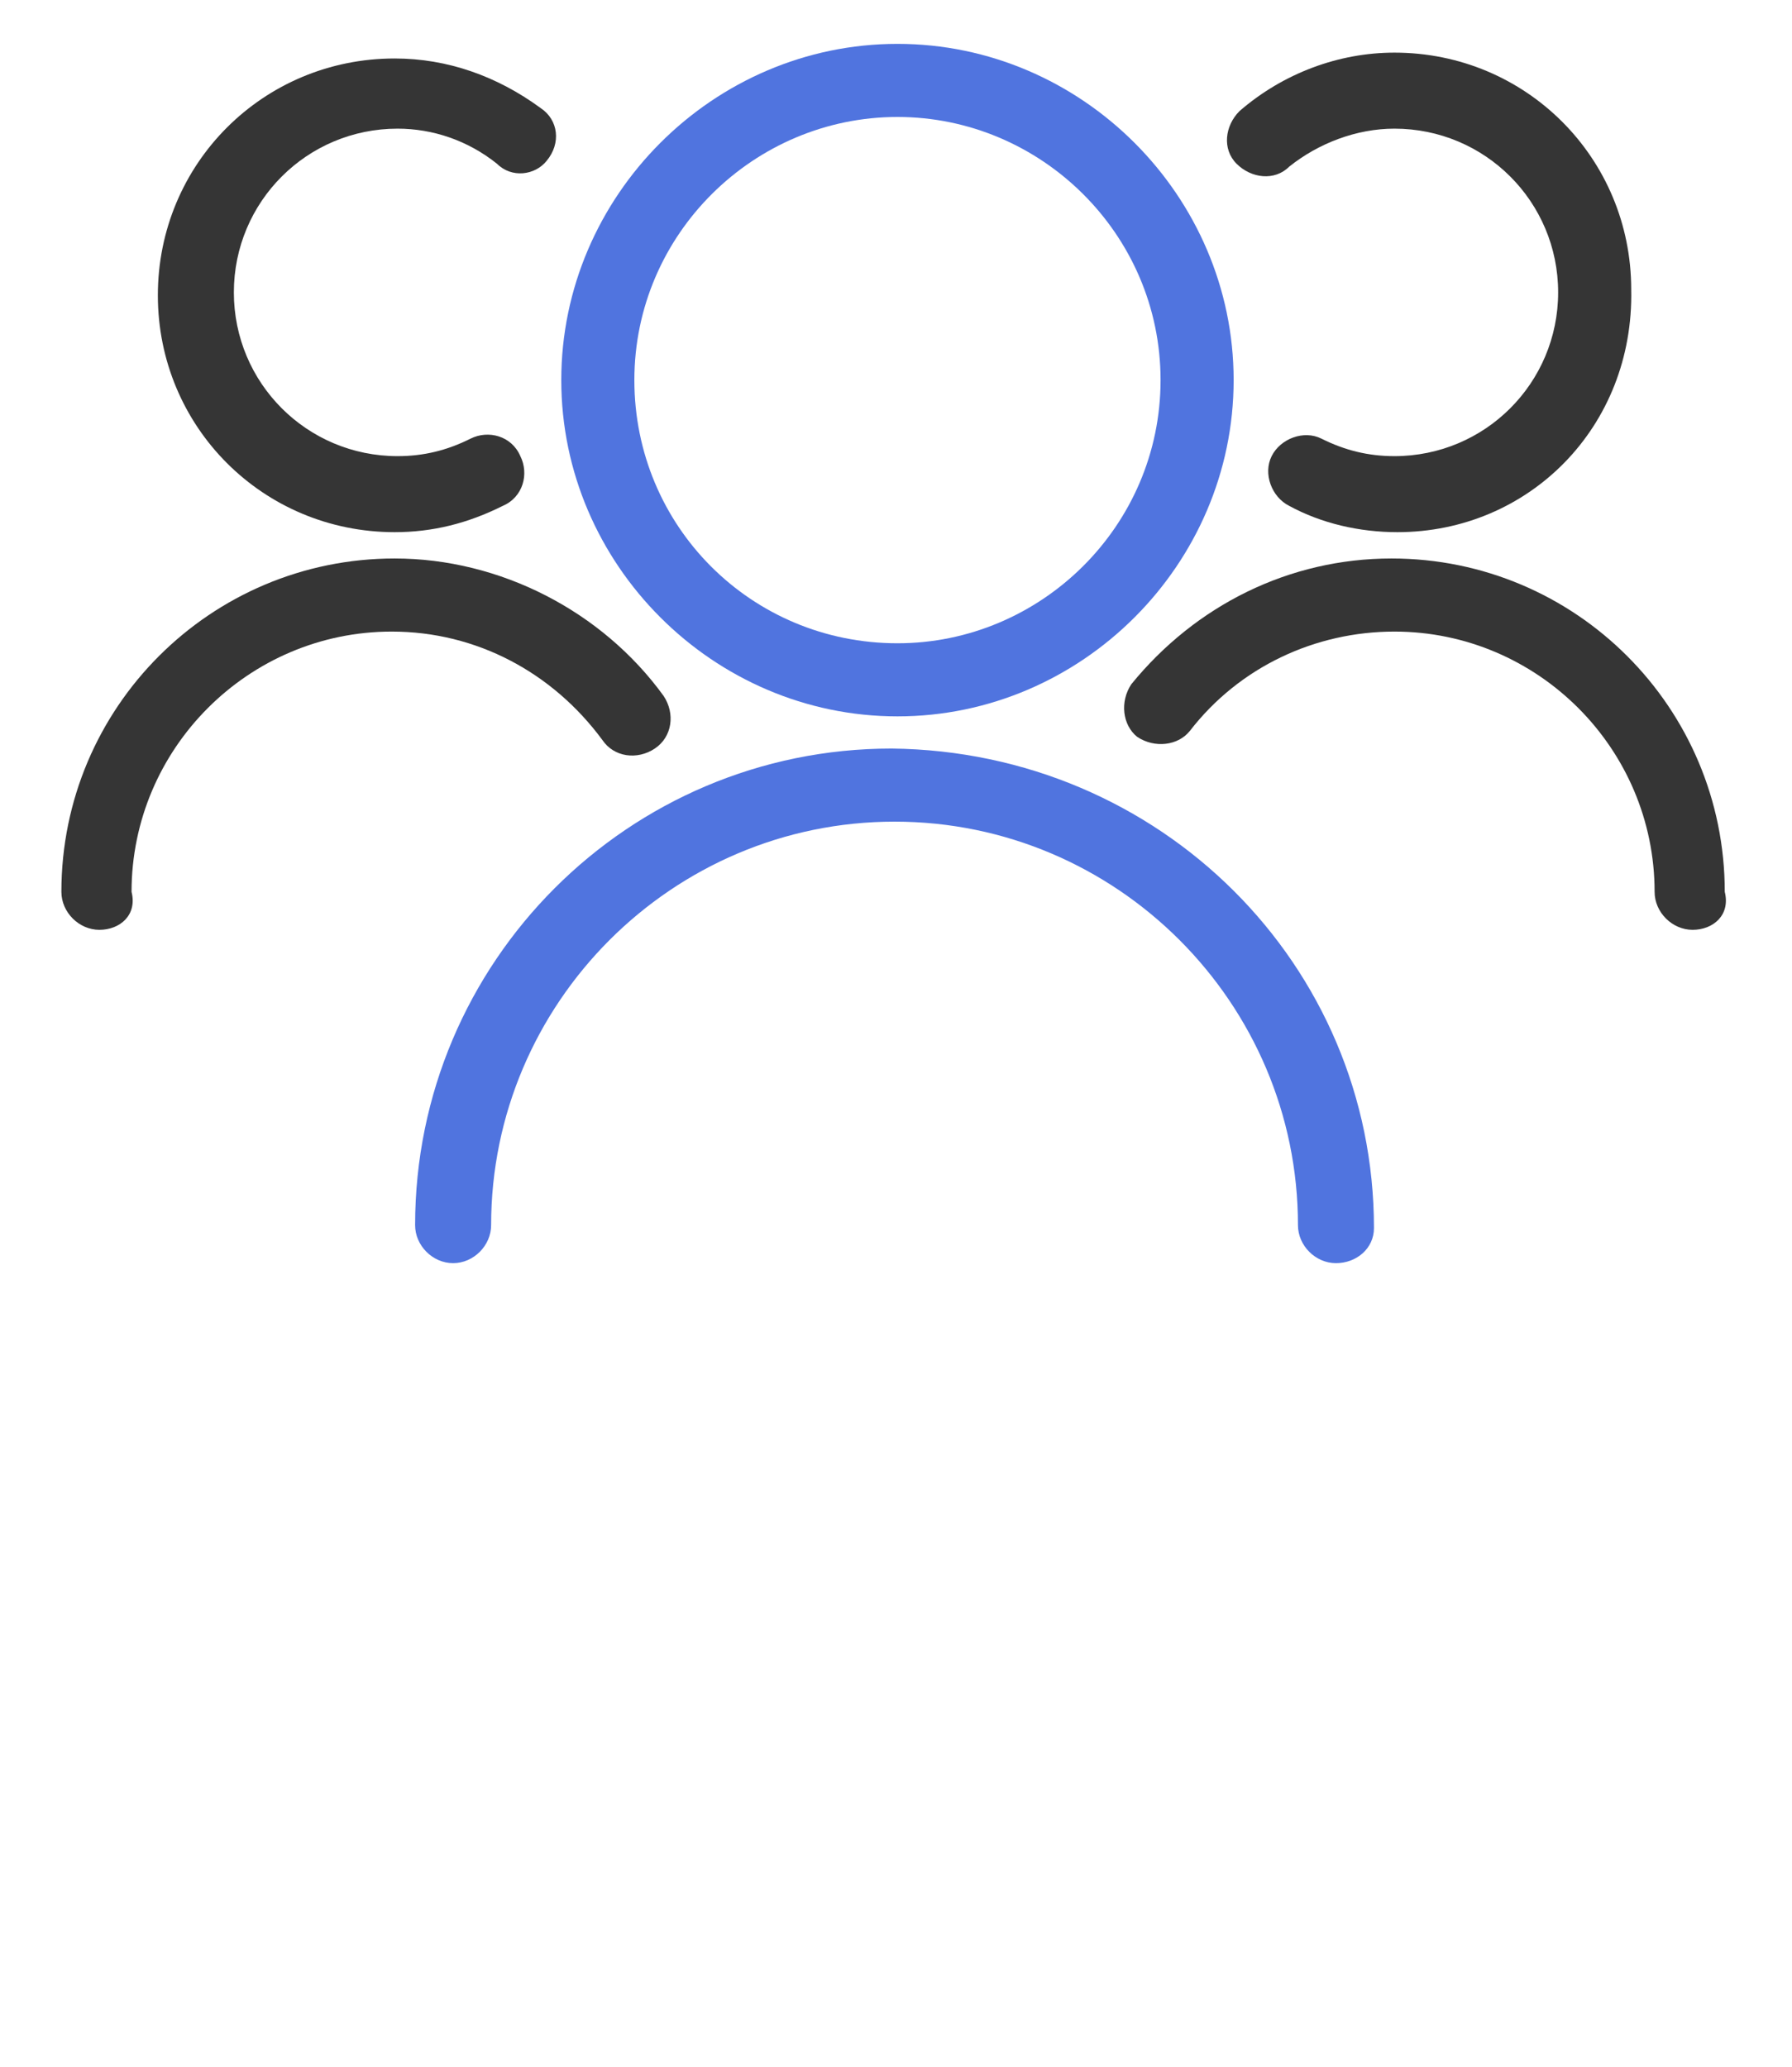
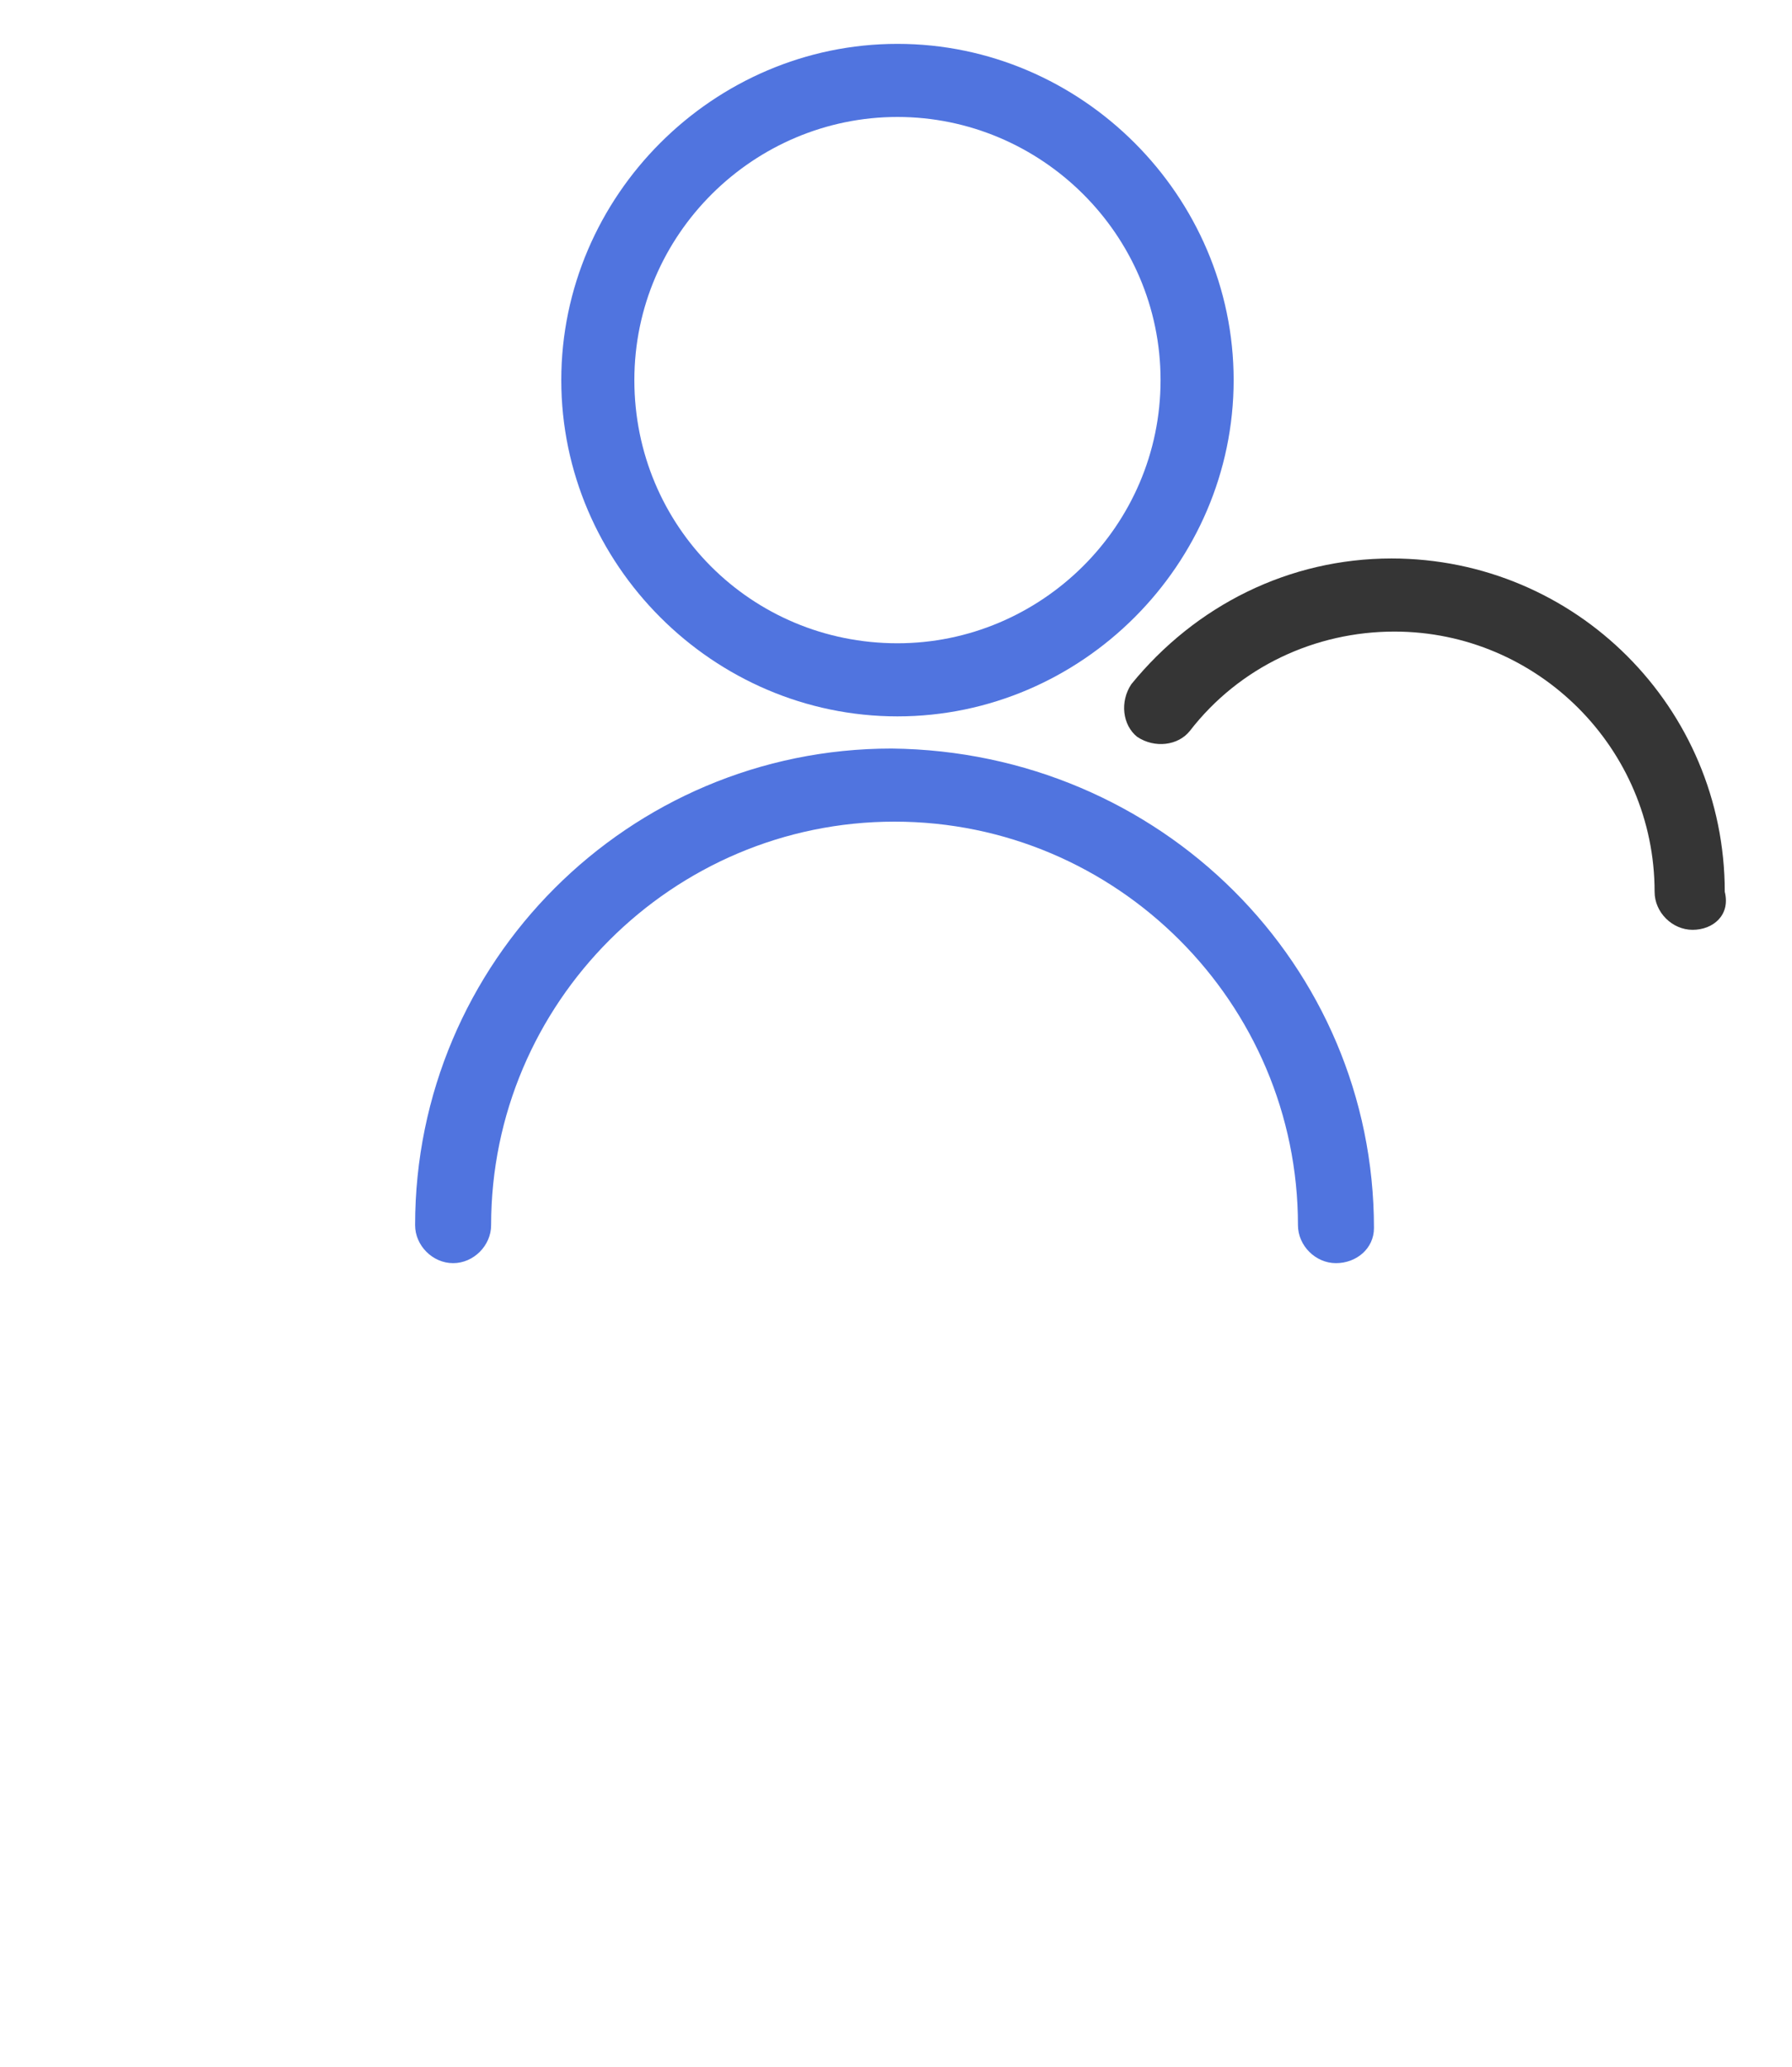
<svg xmlns="http://www.w3.org/2000/svg" version="1.1" id="Layer_1" x="0px" y="0px" width="61.3px" height="70.7px" viewBox="0 0 61.3 70.7" style="enable-background:new 0 0 61.3 70.7;" xml:space="preserve">
  <style type="text/css">
	.st0{fill:#353535;}
	.st1{fill:#5074DF;}
</style>
  <g>
-     <path id="XMLID_981_" class="st0" d="M47.8,18.2c-1.3,0-2.6-0.3-3.7-0.9c-0.6-0.3-0.9-1.1-0.6-1.7c0.3-0.6,1.1-0.9,1.7-0.6   c0.8,0.4,1.6,0.6,2.5,0.6c3.1,0,5.6-2.5,5.6-5.6c0-3.1-2.5-5.6-5.6-5.6c-1.3,0-2.6,0.5-3.6,1.3c-0.5,0.5-1.3,0.4-1.8-0.1   c-0.5-0.5-0.4-1.3,0.1-1.8c1.5-1.3,3.4-2,5.3-2c4.5,0,8.1,3.6,8.1,8.1C55.9,14.6,52.3,18.2,47.8,18.2z" />
    <path id="XMLID_980_" class="st0" d="M57.9,31.8c-0.7,0-1.3-0.6-1.3-1.3c0-4.9-4-8.9-8.9-8.9c-2.7,0-5.3,1.2-7,3.4   c-0.4,0.5-1.2,0.6-1.8,0.2c-0.5-0.4-0.6-1.2-0.2-1.8c2.2-2.7,5.4-4.3,8.9-4.3c6.3,0,11.4,5.1,11.4,11.4   C59.2,31.3,58.6,31.8,57.9,31.8z" />
-     <path id="XMLID_979_" class="st0" d="M13.5,18.2c-4.5,0-8.1-3.6-8.1-8.1c0-4.5,3.6-8.1,8.1-8.1c1.8,0,3.5,0.6,5,1.7   c0.6,0.4,0.7,1.2,0.2,1.8C18.3,6,17.5,6.1,17,5.6c-1-0.8-2.2-1.2-3.4-1.2c-3.1,0-5.6,2.5-5.6,5.6c0,3.1,2.5,5.6,5.6,5.6   c0.9,0,1.7-0.2,2.5-0.6c0.6-0.3,1.4-0.1,1.7,0.6c0.3,0.6,0.1,1.4-0.6,1.7C16,17.9,14.8,18.2,13.5,18.2z" />
-     <path id="XMLID_978_" class="st0" d="M3.4,31.8c-0.7,0-1.3-0.6-1.3-1.3c0-6.3,5.1-11.4,11.4-11.4c3.6,0,7.1,1.8,9.2,4.7   c0.4,0.6,0.3,1.4-0.3,1.8c-0.6,0.4-1.4,0.3-1.8-0.3c-1.7-2.3-4.3-3.7-7.2-3.7c-4.9,0-8.9,4-8.9,8.9C4.7,31.3,4.1,31.8,3.4,31.8z" />
    <g id="XMLID_8576_">
      <path id="XMLID_975_" class="st1" d="M30.7,24.5c-6.3,0-11.5-5.2-11.5-11.5c0-6.3,5.2-11.5,11.5-11.5C37,1.5,42.2,6.7,42.2,13    C42.2,19.3,37,24.5,30.7,24.5z M30.7,4c-4.9,0-9,4-9,9s4,9,9,9c4.9,0,9-4,9-9S35.6,4,30.7,4z" />
      <path id="XMLID_974_" class="st1" d="M45.7,43.2c-0.7,0-1.3-0.6-1.3-1.3c0-7.6-6.2-13.8-13.8-13.8c-7.6,0-13.8,6.2-13.8,13.8    c0,0.7-0.6,1.3-1.3,1.3c-0.7,0-1.3-0.6-1.3-1.3c0-9,7.3-16.3,16.3-16.3C39.7,25.7,47,33,47,42C47,42.7,46.4,43.2,45.7,43.2z" />
    </g>
  </g>
</svg>